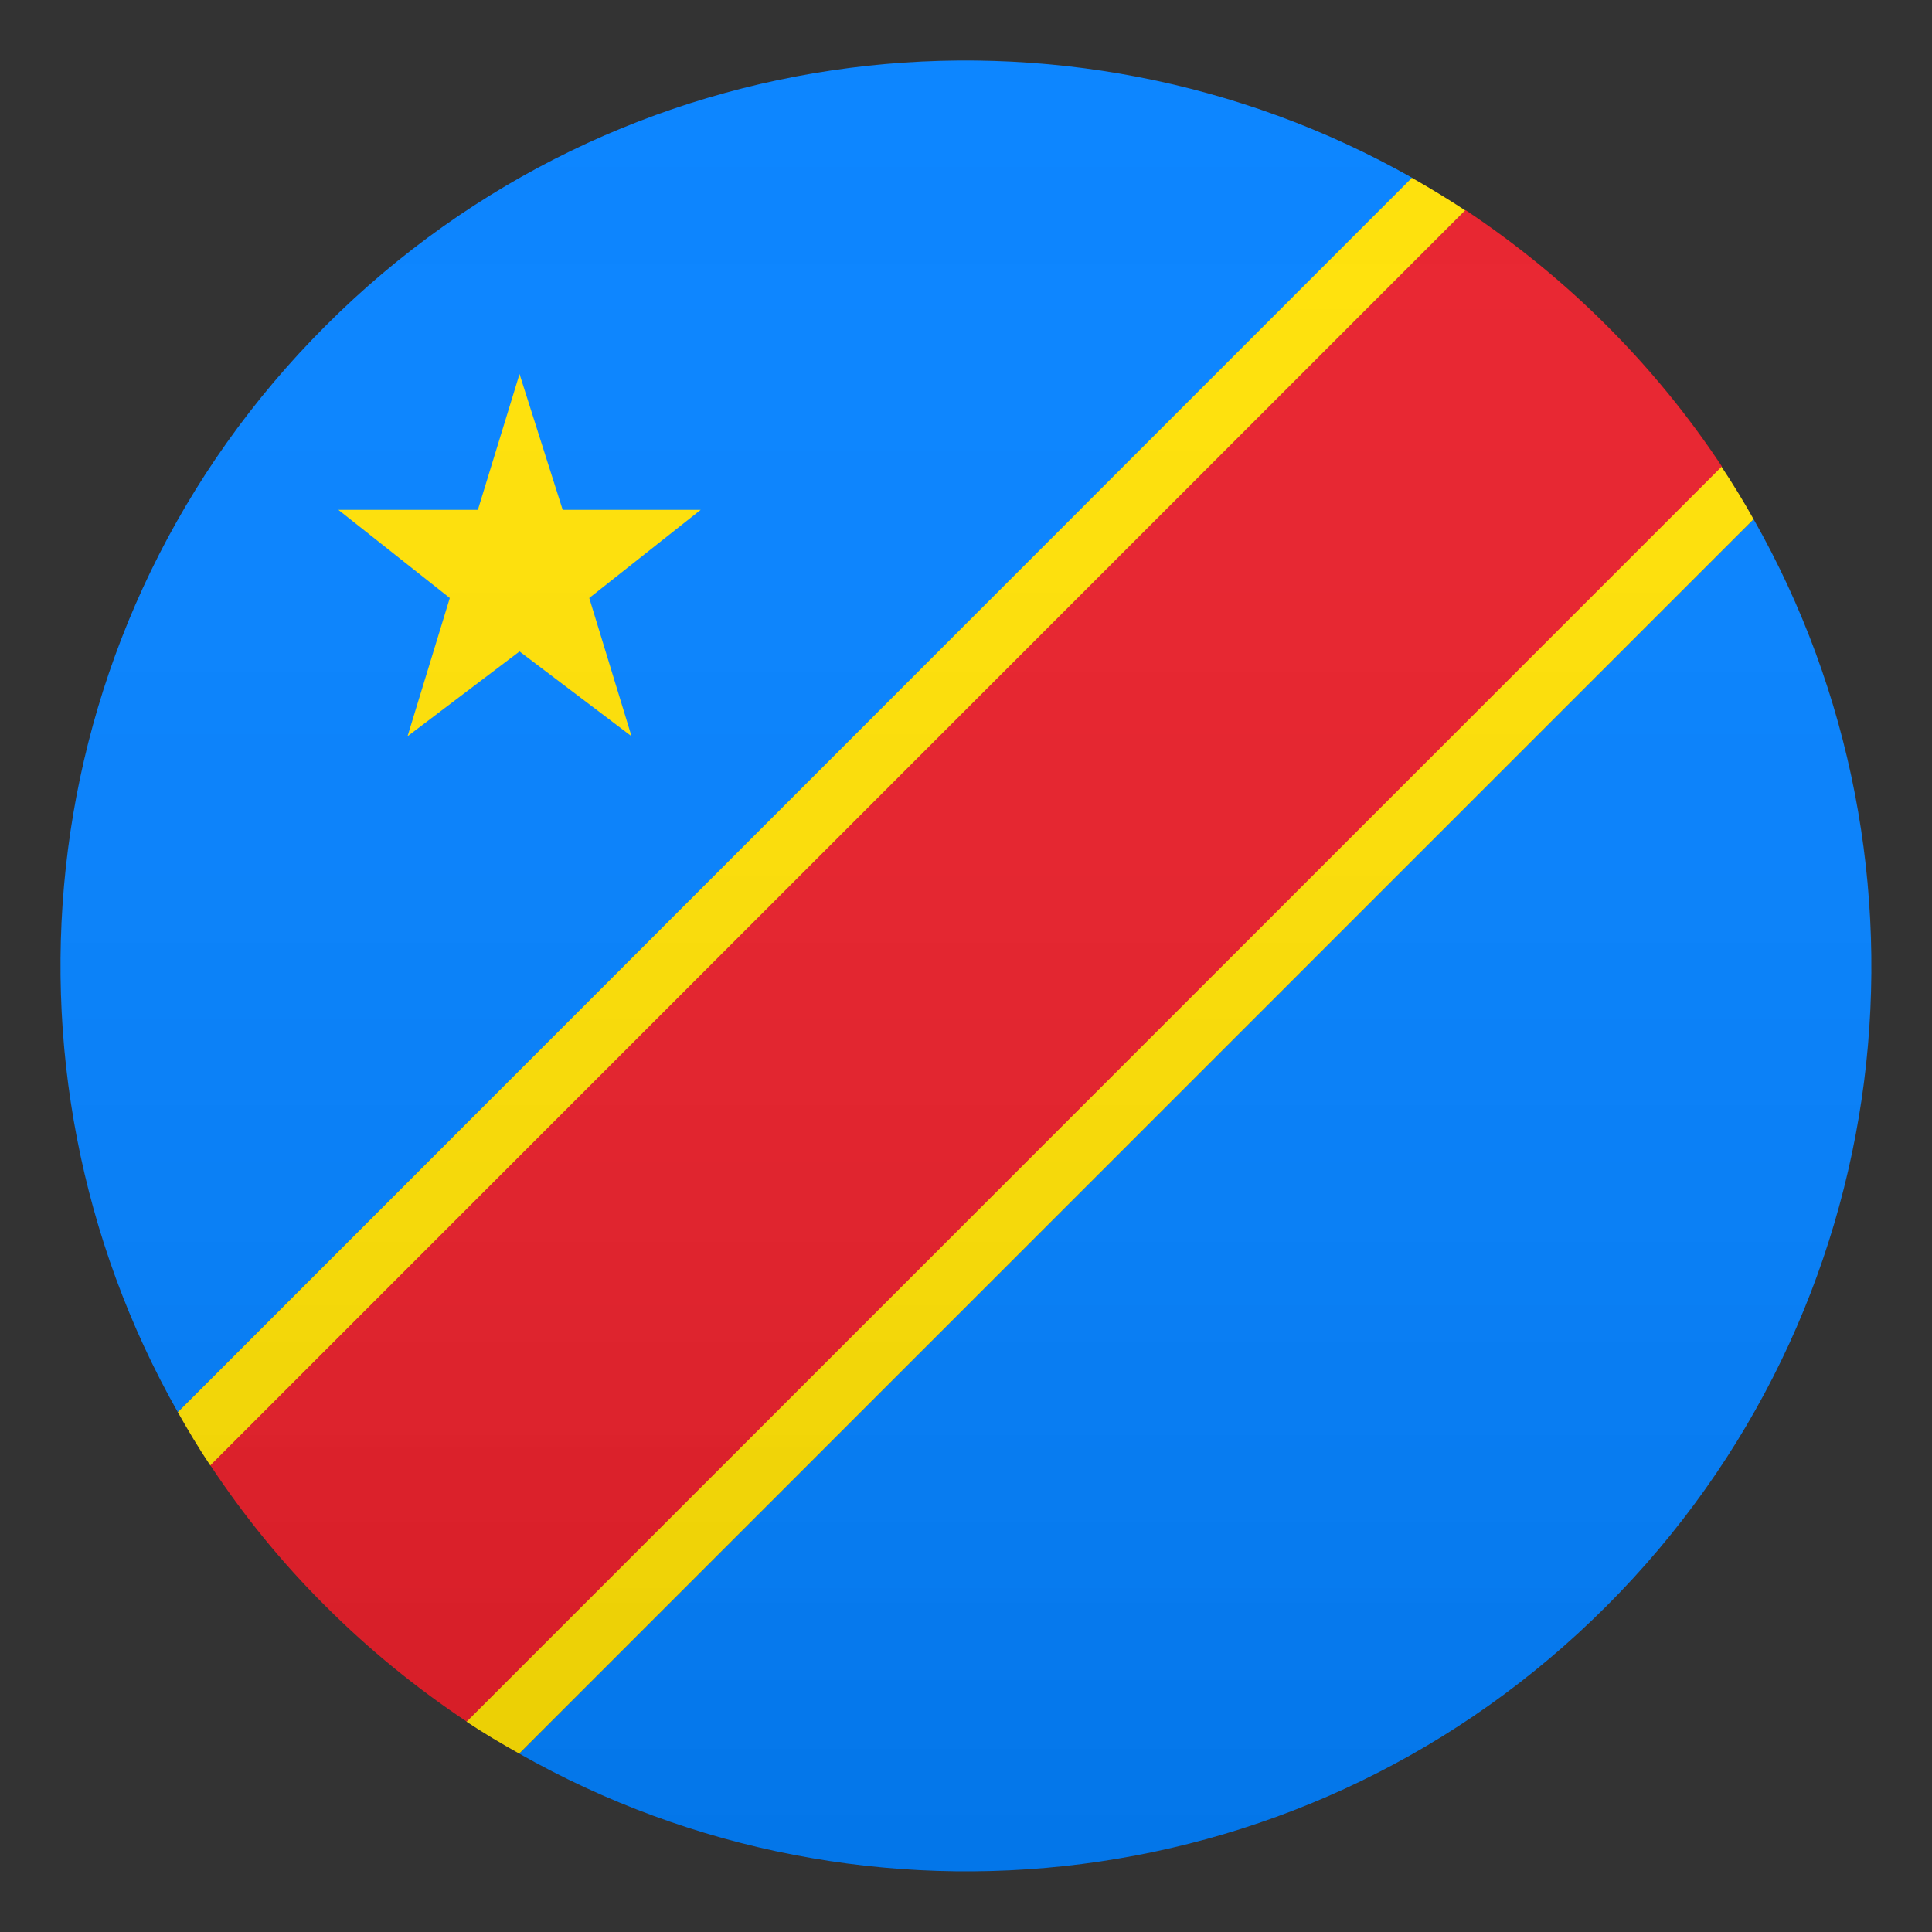
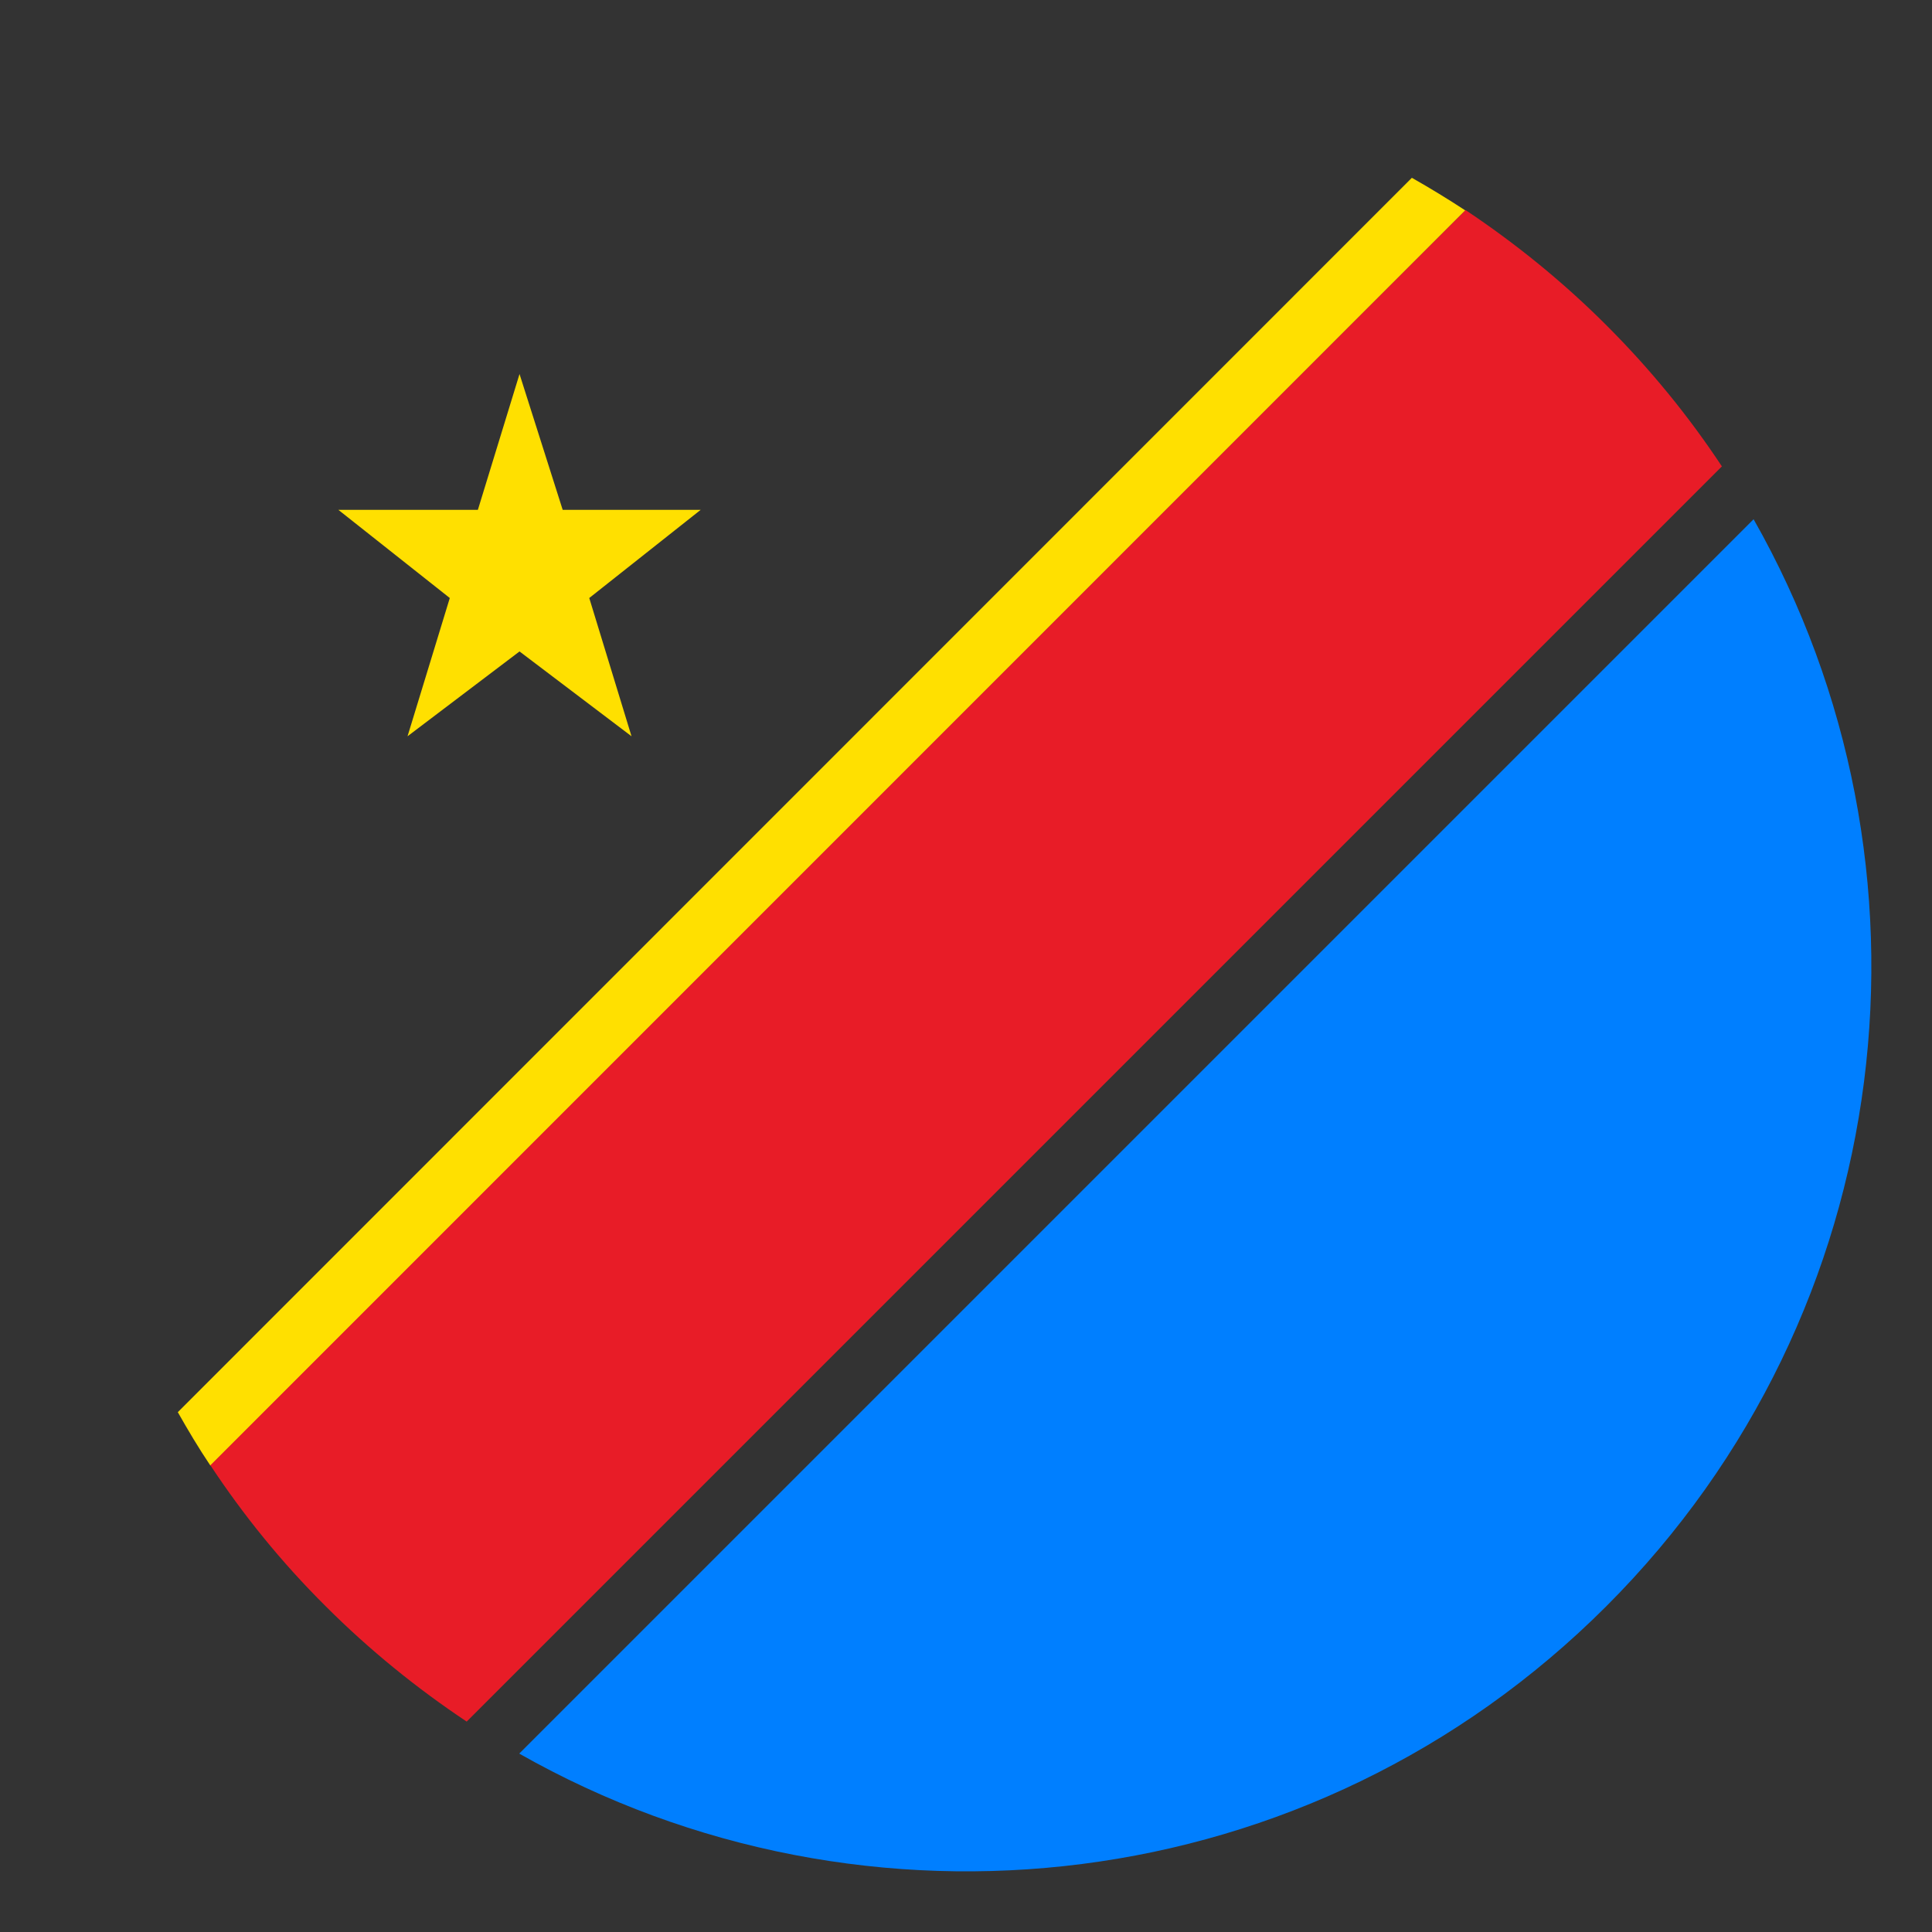
<svg xmlns="http://www.w3.org/2000/svg" version="1.1" id="Layer_1" x="0px" y="0px" width="64px" height="64px" viewBox="0 0 64 64" style="enable-background:new 0 0 64 64;" xml:space="preserve">
  <rect x="0" y="0" width="64" height="64" fill="#333333" stroke="none" />
-   <path fill="#007FFF" d="M10.79,10.79C1.03,20.54-0.59,35.34,5.89,46.78L46.78,5.89C35.33-0.59,20.54,1.03,10.79,10.79z" />
  <path fill="#007FFF" d="M53.21,53.21c9.76-9.76,11.38-24.56,4.88-36.01L17.2,58.09C28.65,64.59,43.45,62.97,53.21,53.21z" />
  <path fill="#FFE000" d="M48.54,6.97c-0.58-0.38-1.17-0.74-1.77-1.08L5.89,46.78c0.34,0.6,0.69,1.19,1.08,1.77L48.54,6.97z" />
-   <path fill="#FFE000" d="M15.45,57.03c0.57,0.38,1.16,0.73,1.75,1.06L58.09,17.2c-0.33-0.59-0.69-1.18-1.07-1.75L15.45,57.03z" />
  <path fill="#E81C27" d="M10.79,53.21c1.45,1.45,3.02,2.72,4.67,3.82l41.58-41.58c-1.09-1.65-2.36-3.21-3.82-4.67  c-1.45-1.45-3.02-2.72-4.67-3.82L6.97,48.54C8.06,50.19,9.33,51.76,10.79,53.21z" />
  <polygon fill="#FFE000" points="17.21,21.58 20.92,24.39 19.52,19.81 23.21,16.89 18.64,16.89 17.21,12.39 15.83,16.89 11.21,16.89   14.9,19.81 13.5,24.39 " />
  <linearGradient id="SVGID_1_" gradientUnits="userSpaceOnUse" x1="32" y1="62" x2="32" y2="2" gradientTransform="matrix(1 0 0 1 2.000000e-04 0)">
    <stop offset="0" style="stop-color:#1A1A1A" />
    <stop offset="0.102" style="stop-color:#393939;stop-opacity:0.949" />
    <stop offset="0.347" style="stop-color:#7F7F7F;stop-opacity:0.826" />
    <stop offset="0.569" style="stop-color:#B6B6B6;stop-opacity:0.716" />
    <stop offset="0.758" style="stop-color:#DEDEDE;stop-opacity:0.621" />
    <stop offset="0.908" style="stop-color:#F6F6F6;stop-opacity:0.546" />
    <stop offset="1" style="stop-color:#FFFFFF;stop-opacity:0.5" />
  </linearGradient>
-   <circle opacity="0.1" fill="url(#SVGID_1_)" cx="32" cy="32" r="30" />
</svg>